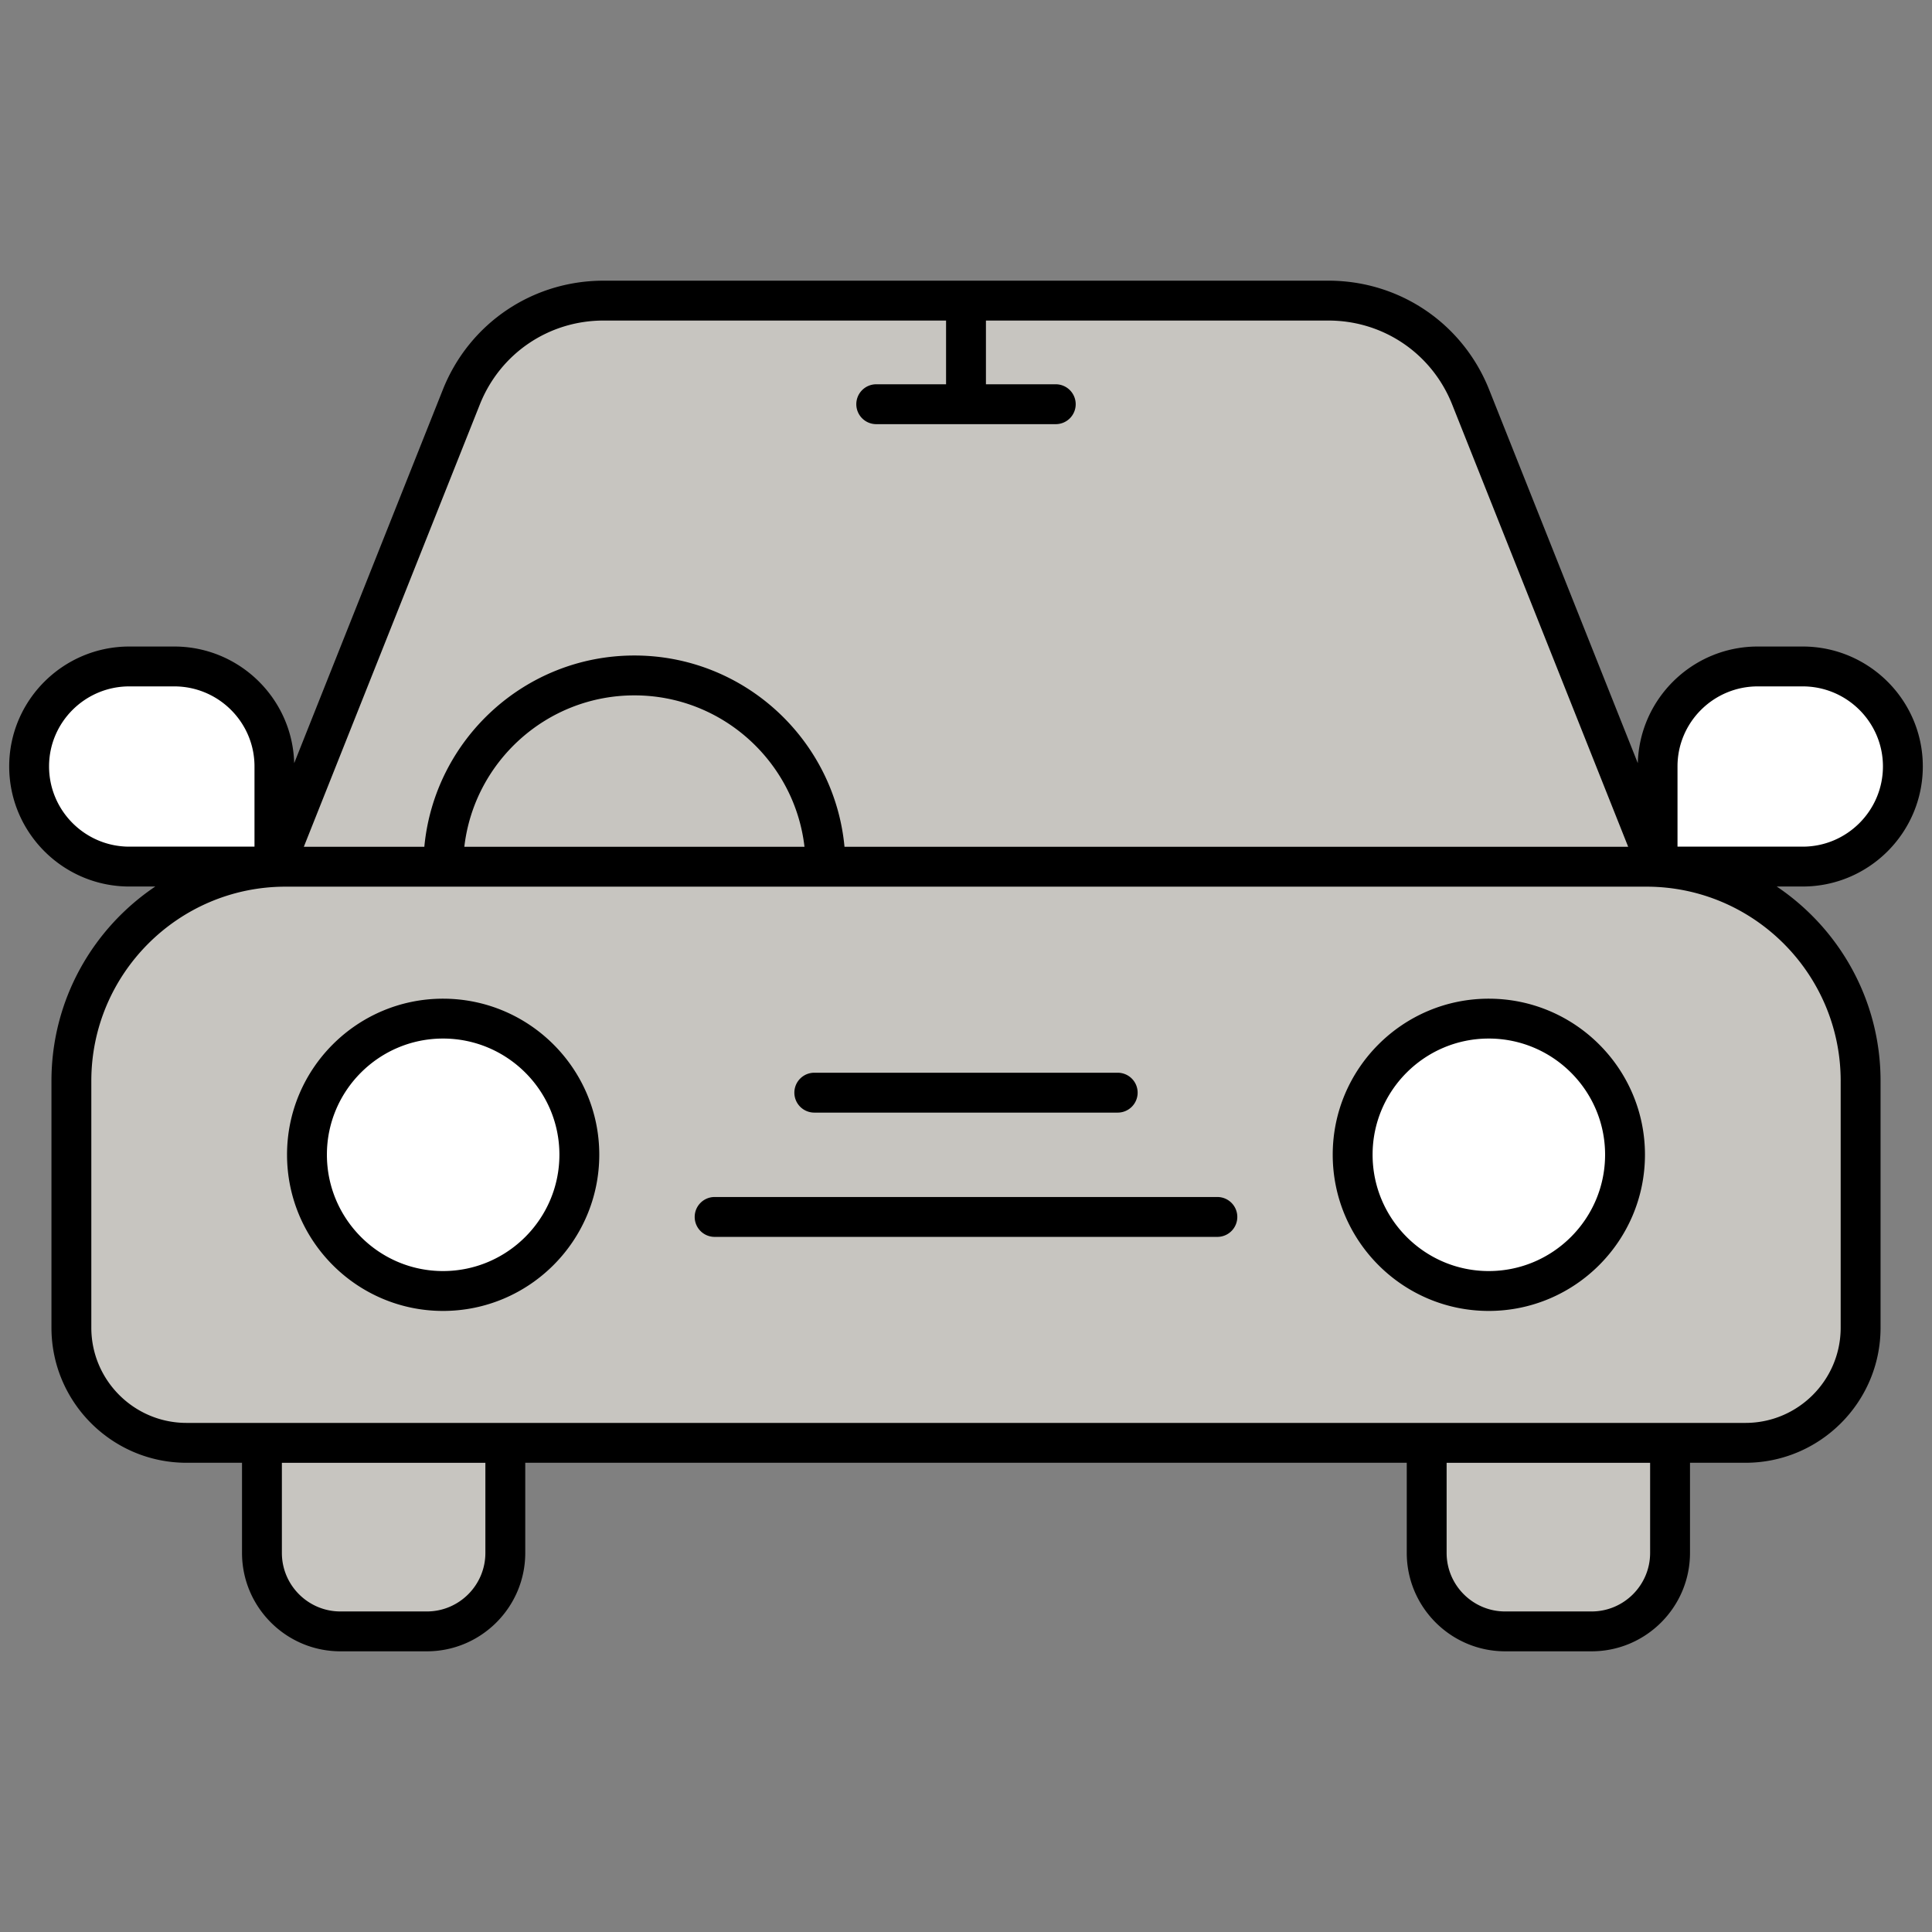
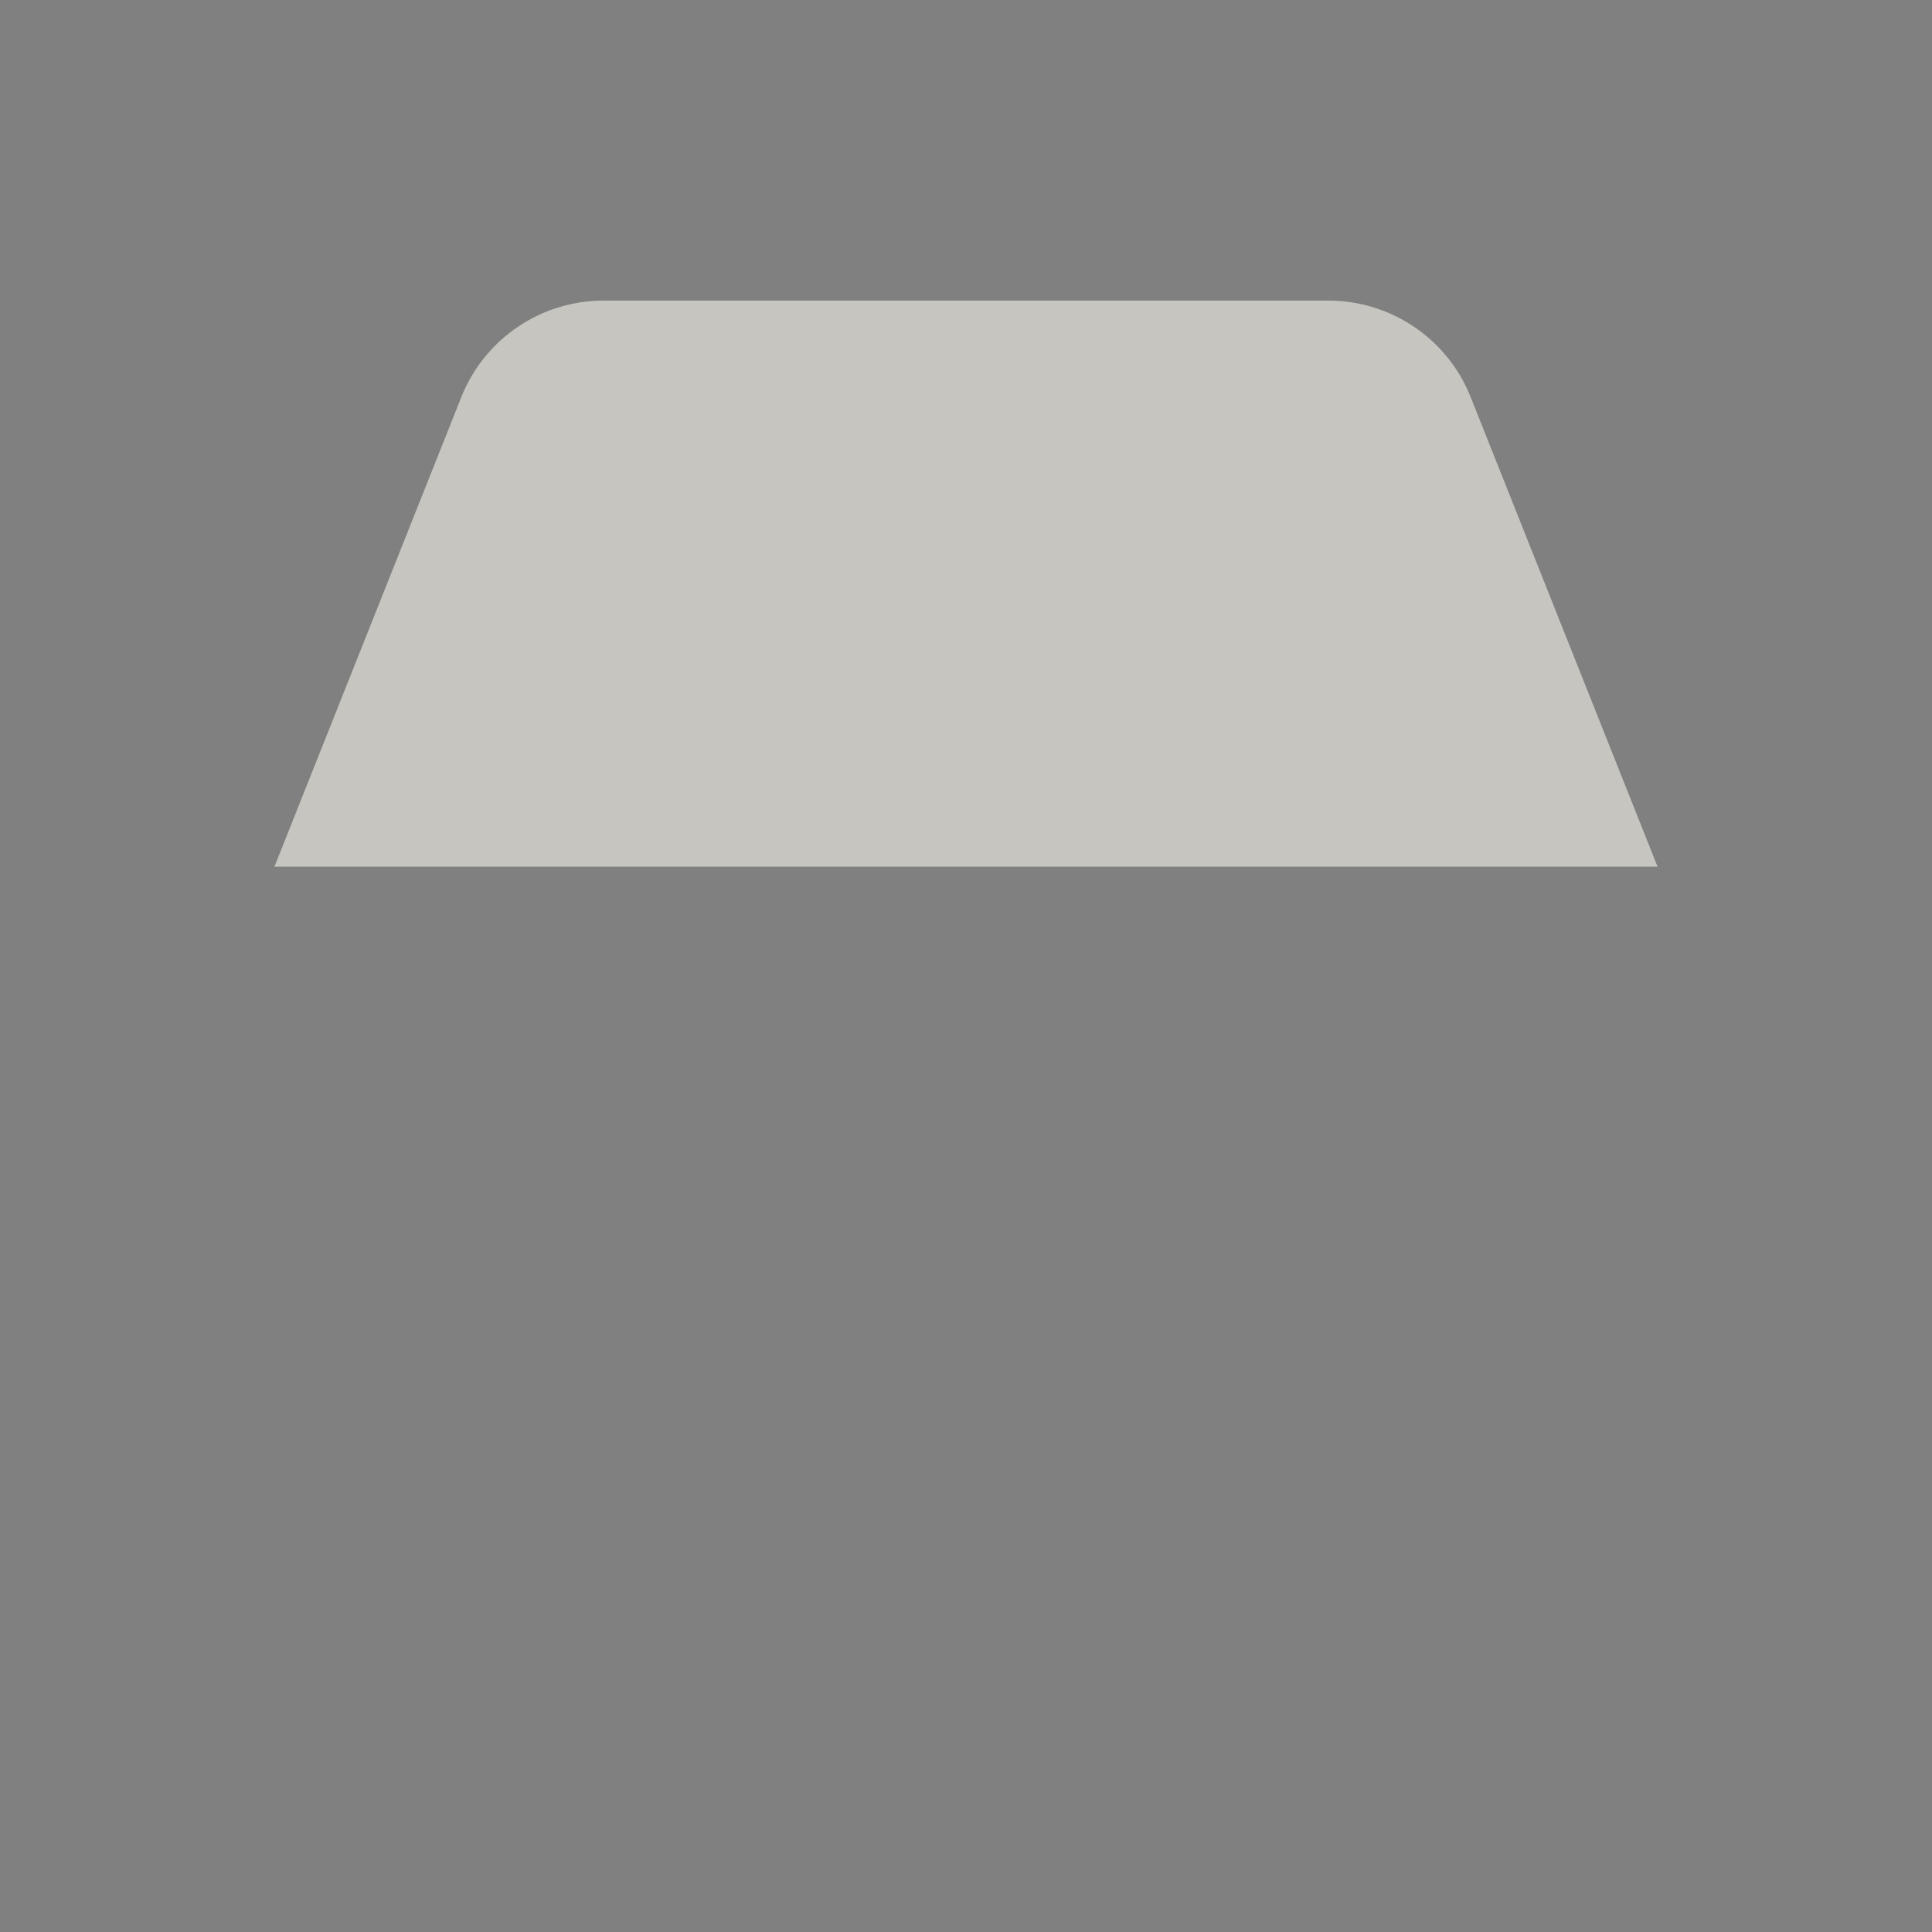
<svg xmlns="http://www.w3.org/2000/svg" version="1.1" width="512" height="512" x="0" y="0" viewBox="0 0 512 512" style="enable-background:new 0 0 512 512" xml:space="preserve" class="">
  <rect x="0" y="0" width="512" height="512" fill="#808080" stroke="none" />
  <g>
-     <path fill="#c7c5c0" d="M442.558 382.374v29.16c0 11.516-9.245 20.813-20.76 20.813h-22.926c-11.516 0-20.76-9.297-20.76-20.813v-29.16zM493.079 286.451v65.408c0 16.845-13.665 30.51-30.51 30.51H49.431c-16.845 0-30.51-13.665-30.51-30.51v-65.408c0-31.322 25.436-56.758 56.758-56.758H436.32c31.322 0 56.759 25.436 56.759 56.758z" opacity="1" data-original="#94c1ff" />
    <path fill="#c7c5c0" d="M439.275 229.693H72.724l49.534-124.461a40.567 40.567 0 0 1 37.691-25.566h192.1a40.566 40.566 0 0 1 37.691 25.566z" opacity="1" data-original="#d7e9ff" class="" />
-     <path fill="#c7c5c0" d="M133.898 382.374v29.16c0 11.516-9.244 20.813-20.76 20.813H90.211c-11.516 0-20.813-9.297-20.813-20.813v-29.16z" opacity="1" data-original="#94c1ff" />
-     <path fill="#ffffff" d="M153.531 306.002c0 19.956-16.168 36.125-36.124 36.125-19.89 0-36.058-16.168-36.058-36.125 0-19.889 16.168-36.058 36.058-36.058 19.957 0 36.124 16.169 36.124 36.058zM430.65 306.002c0 19.956-16.168 36.125-36.124 36.125-19.889 0-36.058-16.168-36.058-36.125 0-19.889 16.168-36.058 36.058-36.058 19.956 0 36.124 16.169 36.124 36.058zM504.28 203.099c0 14.662-11.895 26.556-26.556 26.556h-38.449v-26.556c0-14.587 11.893-26.481 26.555-26.481h11.894c14.662 0 26.556 11.895 26.556 26.481zM7.719 203.099c0 14.662 11.895 26.556 26.556 26.556h38.449v-26.556c0-14.587-11.893-26.481-26.555-26.481H34.275c-14.661 0-26.556 11.895-26.556 26.481z" opacity="1" data-original="#ffffff" class="" />
    <g fill="#116fff">
-       <path d="M215.798 294.851h80.404a5.281 5.281 0 0 0 5.283-5.283 5.282 5.282 0 0 0-5.283-5.283h-80.404a5.281 5.281 0 0 0-5.283 5.283 5.282 5.282 0 0 0 5.283 5.283zM322.615 317.219h-133.23c-2.92 0-5.283 2.365-5.283 5.283s2.363 5.283 5.283 5.283h133.23c2.92 0 5.283-2.365 5.283-5.283s-2.363-5.283-5.283-5.283zM117.405 264.662c-22.791 0-41.337 18.546-41.337 41.34 0 22.833 18.546 41.407 41.337 41.407 22.833 0 41.409-18.574 41.409-41.407 0-22.795-18.577-41.34-41.409-41.34zm0 72.181c-16.967 0-30.772-13.836-30.772-30.842 0-16.97 13.805-30.775 30.772-30.775 17.008 0 30.844 13.805 30.844 30.775 0 17.006-13.836 30.842-30.844 30.842zM394.528 264.662c-22.797 0-41.342 18.546-41.342 41.34 0 22.833 18.546 41.407 41.342 41.407 22.833 0 41.404-18.574 41.404-41.407 0-22.795-18.571-41.34-41.404-41.34zm0 72.181c-16.972 0-30.777-13.836-30.777-30.842 0-16.97 13.805-30.775 30.777-30.775 17.003 0 30.839 13.805 30.839 30.775 0 17.006-13.836 30.842-30.839 30.842z" fill="#000000" opacity="1" data-original="#116fff" class="" />
-       <path d="M477.723 171.334h-11.891c-17.267 0-31.339 13.793-31.797 30.914l-39.389-98.971c-6.985-17.553-23.704-28.894-42.596-28.894H159.949c-18.891 0-35.611 11.342-42.596 28.894l-39.389 98.971c-.458-17.121-14.529-30.914-31.797-30.914h-11.89c-17.555 0-31.84 14.248-31.84 31.765 0 17.555 14.285 31.837 31.84 31.837h6.876c-16.582 11.149-27.516 30.076-27.516 51.515v65.405c0 19.737 16.059 35.794 35.797 35.794h14.702v23.885c0 14.38 11.7 26.08 26.078 26.08h22.905c14.377 0 26.078-11.7 26.078-26.08V387.65h233.609v23.885c0 14.38 11.7 26.08 26.078 26.08h22.905c14.377 0 26.078-11.7 26.078-26.08V387.65h14.702c19.737 0 35.797-16.057 35.797-35.794v-65.405c0-21.439-10.935-40.366-27.516-51.515h6.876c17.555 0 31.84-14.282 31.84-31.837-.003-17.516-14.287-31.765-31.843-31.765zM128.63 411.537c0 8.556-6.959 15.515-15.512 15.515H90.213c-8.553 0-15.512-6.959-15.512-15.515v-23.875h53.93v23.875zm308.669 0c0 8.556-6.959 15.515-15.512 15.515h-22.905c-8.553 0-15.512-6.959-15.512-15.515v-23.875h53.93v23.875zM127.165 107.183c5.381-13.506 18.247-22.234 32.784-22.234h90.768v16.89h-18.504a5.281 5.281 0 0 0-5.283 5.283 5.282 5.282 0 0 0 5.283 5.283h47.574a5.281 5.281 0 0 0 5.283-5.283 5.282 5.282 0 0 0-5.283-5.283h-18.504v-16.89h90.768c14.537 0 27.403 8.729 32.784 22.234l46.651 117.228H223.801c-2.657-28.393-26.603-50.695-55.676-50.695-29.058 0-52.996 22.279-55.673 50.695H80.515zm-4.114 117.227c2.608-22.558 21.83-40.13 45.074-40.13s42.466 17.572 45.074 40.13zM13.002 203.1c0-11.69 9.544-21.2 21.275-21.2h11.891c11.731 0 21.275 9.51 21.275 21.2v21.272H34.277c-11.731 0-21.275-9.544-21.275-21.272zm474.796 83.352v65.405c0 13.911-11.318 25.229-25.232 25.229H49.433c-13.913 0-25.231-11.318-25.231-25.229v-65.405c0-28.383 23.096-51.477 51.479-51.477 21.361.003 331.496 0 360.638 0 28.384 0 51.479 23.094 51.479 51.477zm-10.075-62.08h-33.166V203.1c0-11.69 9.544-21.2 21.275-21.2h11.891c11.731 0 21.275 9.51 21.275 21.2 0 11.728-9.544 21.272-21.275 21.272z" fill="#000000" opacity="1" data-original="#116fff" class="" />
-     </g>
+       </g>
  </g>
</svg>